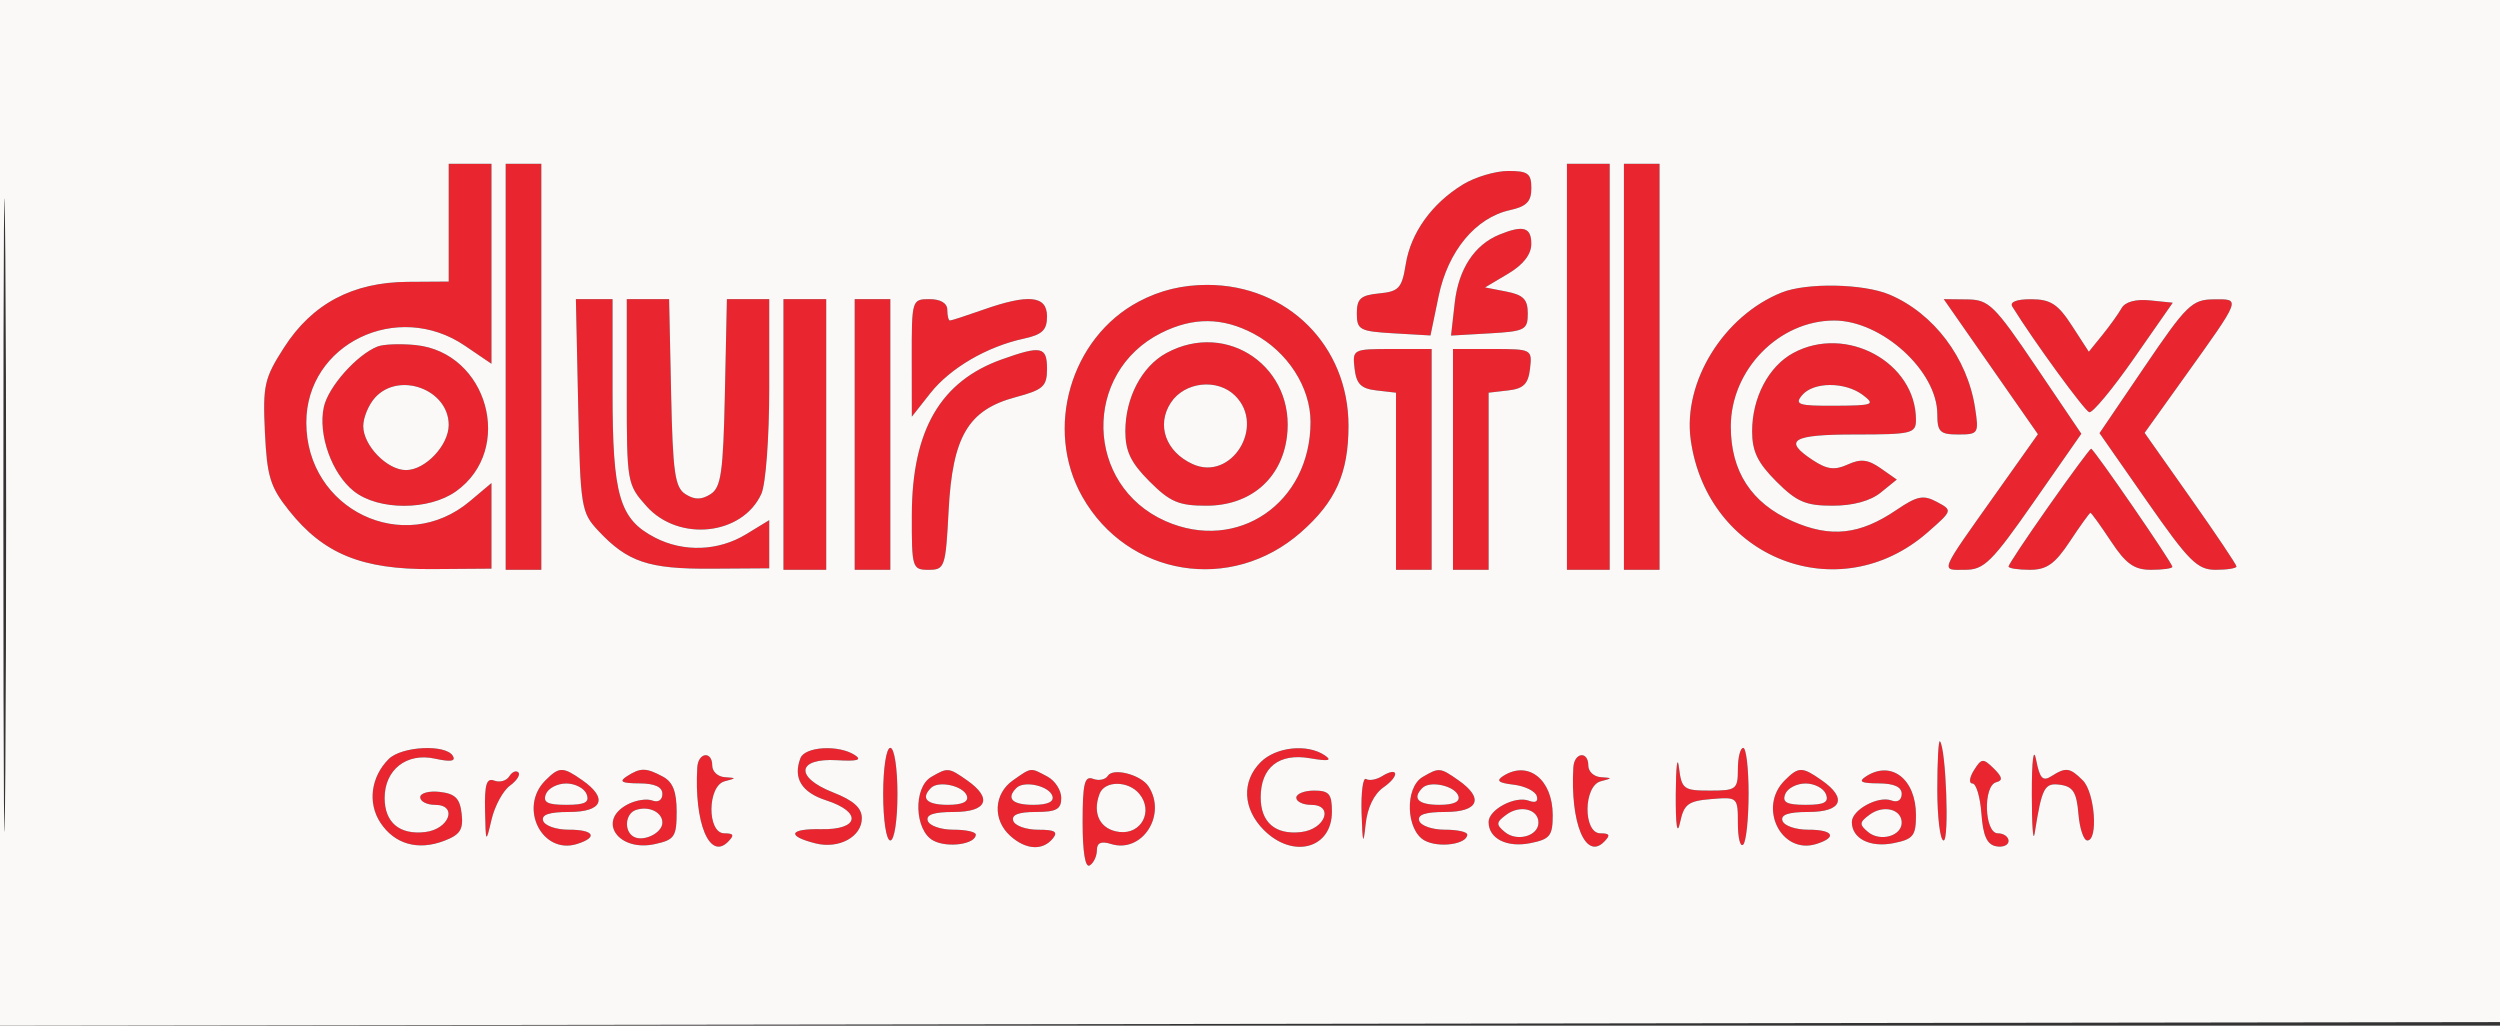
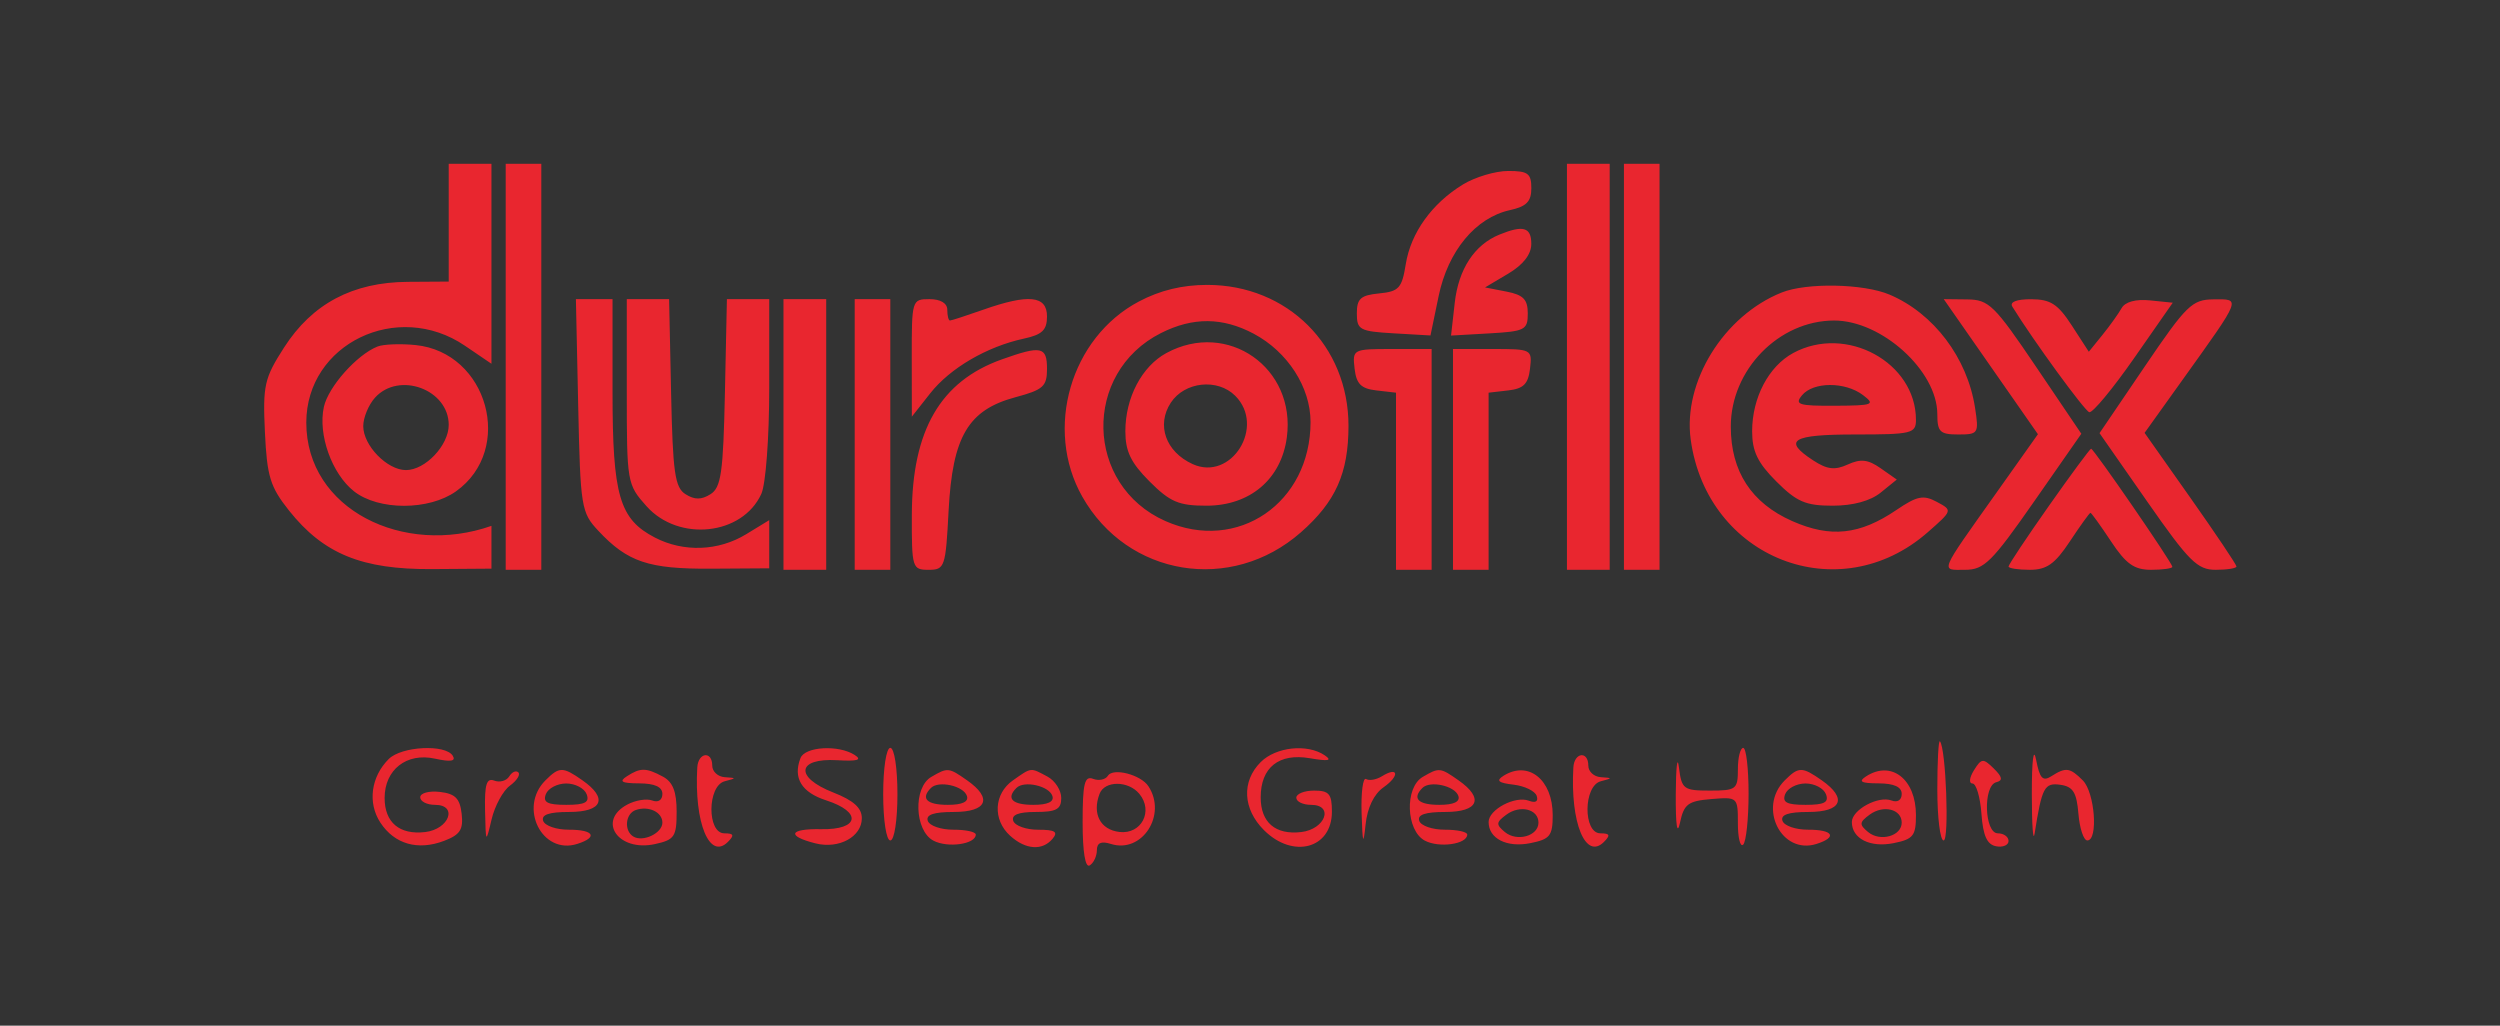
<svg xmlns="http://www.w3.org/2000/svg" width="351" height="144" viewBox="0 0 351 144" version="1.1">
  <rect x="0" y="0" width="351" height="144" fill="#333333" stroke="none" />
-   <path d="M 63 31.267 L 63 39.533 57.250 39.571 C 49.513 39.622, 43.829 42.641, 39.878 48.797 C 37.113 53.104, 36.887 54.105, 37.195 60.677 C 37.487 66.897, 37.937 68.363, 40.574 71.677 C 45.422 77.770, 50.805 79.973, 60.673 79.900 L 69 79.839 69 73.831 L 69 67.822 65.971 70.371 C 56.713 78.161, 42.992 71.557, 43.004 59.316 C 43.015 48.281, 55.790 42.096, 65.268 48.536 L 69 51.072 69 37.036 L 69 23 66 23 L 63 23 63 31.267 M 71 51.500 L 71 80 73.500 80 L 76 80 76 51.500 L 76 23 73.500 23 L 71 23 71 51.500 M 220 51.500 L 220 80 223 80 L 226 80 226 51.500 L 226 23 223 23 L 220 23 220 51.500 M 228 51.500 L 228 80 230.500 80 L 233 80 233 51.500 L 233 23 230.500 23 L 228 23 228 51.500 M 205.411 25.891 C 201.035 28.560, 198.074 32.685, 197.369 37.096 C 196.831 40.461, 196.407 40.926, 193.631 41.196 C 191.039 41.448, 190.500 41.930, 190.500 44 C 190.500 46.306, 190.902 46.523, 195.669 46.799 L 200.838 47.099 201.988 41.557 C 203.301 35.233, 207.182 30.558, 211.997 29.501 C 214.326 28.989, 215 28.298, 215 26.421 C 215 24.356, 214.523 24.001, 211.750 24.004 C 209.963 24.006, 207.110 24.855, 205.411 25.891 M 210.500 32.945 C 207.003 34.377, 204.779 37.780, 204.245 42.516 L 203.727 47.114 209.114 46.807 C 214.105 46.523, 214.500 46.317, 214.500 44.010 C 214.500 42.039, 213.874 41.398, 211.500 40.937 L 208.500 40.355 211.744 38.428 C 213.864 37.168, 214.990 35.721, 214.994 34.250 C 215 31.900, 213.861 31.570, 210.500 32.945 M 159.907 42.328 C 150.304 47.400, 146.580 60.236, 151.956 69.736 C 158.303 80.952, 172.861 83.329, 182.637 74.746 C 187.531 70.449, 189.322 66.444, 189.328 59.787 C 189.338 48.554, 180.767 40, 169.500 40 C 166 40, 162.882 40.757, 159.907 42.328 M 250.145 41.070 C 242.005 44.330, 236.264 53.610, 237.374 61.711 C 239.665 78.423, 258.198 85.667, 270.664 74.721 C 274.154 71.658, 274.155 71.653, 271.927 70.461 C 270.039 69.451, 269.165 69.627, 266.247 71.607 C 261.097 75.102, 257.003 75.537, 251.629 73.160 C 245.892 70.622, 243.009 66.189, 243.004 59.898 C 242.997 51.933, 249.746 45.006, 257.516 45.002 C 264.199 44.998, 272 52.078, 272 58.148 C 272 60.637, 272.374 61, 274.937 61 C 277.767 61, 277.853 60.863, 277.296 57.250 C 276.215 50.240, 271.483 43.981, 265.282 41.360 C 261.629 39.816, 253.658 39.663, 250.145 41.070 M 81.178 56.922 C 81.487 71.246, 81.600 71.952, 84 74.517 C 88.111 78.912, 91.056 79.901, 99.851 79.844 L 108 79.790 108 76.410 L 108 73.029 104.750 75.011 C 100.865 77.379, 95.983 77.560, 91.967 75.483 C 86.961 72.894, 86 69.602, 86 55.050 L 86 42 83.428 42 L 80.856 42 81.178 56.922 M 88 54.984 C 88 67.767, 88.043 68.017, 90.777 71.077 C 95.291 76.128, 104.237 75.166, 106.890 69.343 C 107.514 67.974, 108 61.451, 108 54.453 L 108 42 105.029 42 L 102.058 42 101.779 55.143 C 101.540 66.383, 101.247 68.445, 99.750 69.388 C 98.475 70.190, 97.525 70.190, 96.250 69.388 C 94.753 68.445, 94.460 66.383, 94.221 55.143 L 93.942 42 90.971 42 L 88 42 88 54.984 M 110 61 L 110 80 113 80 L 116 80 116 61 L 116 42 113 42 L 110 42 110 61 M 120 61 L 120 80 122.500 80 L 125 80 125 61 L 125 42 122.500 42 L 120 42 120 61 M 128.011 50.250 L 128.022 58.500 130.605 55.222 C 133.395 51.683, 138.566 48.662, 143.750 47.543 C 146.328 46.986, 147 46.341, 147 44.421 C 147 41.496, 144.425 41.233, 138 43.500 C 135.662 44.325, 133.580 45, 133.374 45 C 133.168 45, 133 44.325, 133 43.500 C 133 42.567, 132.056 42, 130.500 42 C 128.034 42, 128 42.114, 128.011 50.250 M 279.513 51.482 L 286.124 60.964 280.262 69.232 C 272.138 80.692, 272.418 80, 275.892 80 C 278.564 80, 279.650 78.927, 285.561 70.450 L 292.219 60.900 285.859 51.487 C 280.009 42.827, 279.236 42.071, 276.201 42.037 L 272.902 42 279.513 51.482 M 282.534 43.055 C 285.472 47.809, 292.665 57.678, 293.334 57.873 C 293.792 58.007, 296.617 54.603, 299.612 50.308 L 305.056 42.500 301.860 42.174 C 299.861 41.970, 298.368 42.378, 297.872 43.264 C 297.436 44.043, 296.223 45.738, 295.175 47.032 L 293.270 49.384 290.885 45.705 C 288.934 42.694, 287.898 42.023, 285.191 42.012 C 283.122 42.005, 282.126 42.395, 282.534 43.055 M 301.136 51.437 L 294.773 60.814 301.461 70.407 C 307.327 78.821, 308.509 80, 311.075 80 C 312.684 80, 314 79.790, 314 79.534 C 314 79.277, 311.098 74.951, 307.551 69.921 L 301.101 60.774 306.567 53.137 C 314.767 41.679, 314.647 41.995, 310.785 42.030 C 307.768 42.058, 306.980 42.826, 301.136 51.437 M 163.020 46.752 C 151.934 52.322, 152.299 68.148, 163.629 73.160 C 173.748 77.636, 184 70.634, 184 59.247 C 184 54.370, 180.792 49.390, 176.016 46.852 C 171.652 44.533, 167.499 44.501, 163.020 46.752 M 53 48.653 C 50.088 49.811, 46.090 54.316, 45.470 57.137 C 44.619 61.012, 46.595 66.536, 49.707 68.984 C 53.152 71.694, 60.217 71.694, 64.024 68.983 C 72.267 63.114, 68.497 49.474, 58.348 48.447 C 56.232 48.232, 53.825 48.325, 53 48.653 M 163.763 49.565 C 160.308 51.440, 158 55.840, 158 60.550 C 158 63.368, 158.775 64.975, 161.400 67.600 C 164.278 70.478, 165.504 71, 169.384 71 C 175.504 71, 179.885 67.279, 180.672 61.413 C 181.981 51.645, 172.358 44.902, 163.763 49.565 M 251.763 49.565 C 248.308 51.440, 246 55.840, 246 60.550 C 246 63.368, 246.775 64.975, 249.400 67.600 C 252.257 70.457, 253.517 71, 257.289 71 C 260.154 71, 262.598 70.336, 264.044 69.165 L 266.310 67.331 264.039 65.740 C 262.275 64.504, 261.244 64.387, 259.425 65.216 C 257.596 66.050, 256.525 65.919, 254.541 64.619 C 250.245 61.804, 251.570 61, 260.500 61 C 268.402 61, 269 60.856, 269 58.950 C 269 50.871, 259.195 45.533, 251.763 49.565 M 140.655 50.459 C 132.037 53.531, 128.056 60.399, 128.022 72.250 C 128.001 79.747, 128.078 80, 130.375 80 C 132.649 80, 132.768 79.649, 133.186 71.669 C 133.732 61.272, 135.936 57.544, 142.587 55.765 C 146.469 54.727, 147 54.249, 147 51.793 C 147 48.650, 146.199 48.482, 140.655 50.459 M 190.184 51.750 C 190.432 53.910, 191.090 54.568, 193.250 54.816 L 196 55.133 196 67.566 L 196 80 198.500 80 L 201 80 201 64.500 L 201 49 195.434 49 C 189.951 49, 189.872 49.041, 190.184 51.750 M 204 64.500 L 204 80 206.500 80 L 209 80 209 67.566 L 209 55.133 211.750 54.816 C 213.910 54.568, 214.568 53.910, 214.816 51.750 C 215.128 49.041, 215.049 49, 209.566 49 L 204 49 204 64.500 M 52.655 55.829 C 51.745 56.835, 51 58.635, 51 59.829 C 51 62.550, 54.354 66, 57 66 C 59.714 66, 63 62.525, 63 59.655 C 63 54.686, 56.024 52.106, 52.655 55.829 M 164.381 56.541 C 162.328 59.675, 163.665 63.434, 167.444 65.157 C 172.877 67.632, 177.724 59.867, 173.429 55.571 C 170.943 53.086, 166.320 53.581, 164.381 56.541 M 253 55.500 C 251.917 56.805, 252.519 56.996, 257.628 56.968 C 263.009 56.939, 263.338 56.814, 261.559 55.468 C 259.048 53.569, 254.589 53.586, 253 55.500 M 287.657 71.037 C 284.546 75.457, 282 79.282, 282 79.537 C 282 79.791, 283.344 80, 284.986 80 C 287.361 80, 288.513 79.183, 290.619 76 C 292.075 73.800, 293.371 72, 293.500 72 C 293.629 72, 294.925 73.800, 296.381 76 C 298.487 79.183, 299.639 80, 302.014 80 C 303.656 80, 305 79.811, 305 79.580 C 305 79.042, 293.961 63, 293.591 63 C 293.438 63, 290.768 66.616, 287.657 71.037 M 272 110.833 C 272 114.775, 272.398 118, 272.885 118 C 273.695 118, 273.214 105.042, 272.368 104.083 C 272.165 103.854, 272 106.892, 272 110.833 M 285.268 111.500 C 285.270 115.900, 285.450 118.375, 285.666 117 C 286.686 110.524, 287.036 109.865, 289.285 110.185 C 291.053 110.436, 291.563 111.257, 291.810 114.250 C 291.981 116.313, 292.544 118, 293.060 118 C 294.620 118, 294.115 111.258, 292.429 109.571 C 290.611 107.754, 290.050 107.680, 288 108.988 C 286.808 109.750, 286.373 109.285, 285.882 106.723 C 285.508 104.774, 285.265 106.662, 285.268 111.500 M 54.573 106.570 C 52.076 109.067, 51.595 112.733, 53.402 115.491 C 55.387 118.521, 58.663 119.459, 62.355 118.055 C 64.603 117.201, 65.072 116.474, 64.816 114.250 C 64.568 112.090, 63.910 111.432, 61.750 111.184 C 60.237 111.010, 59 111.347, 59 111.934 C 59 112.520, 59.933 113, 61.073 113 C 64.331 113, 63.081 116.431, 59.681 116.822 C 56.088 117.236, 54 115.475, 54 112.033 C 54 108.061, 57.093 105.642, 61.058 106.513 C 63.284 107.002, 64.043 106.879, 63.566 106.107 C 62.544 104.454, 56.371 104.771, 54.573 106.570 M 112.384 106.442 C 111.310 109.240, 112.539 111.255, 116 112.371 C 121.081 114.010, 120.643 116.523, 115.294 116.417 C 110.785 116.328, 110.374 117.375, 114.511 118.413 C 117.785 119.235, 121 117.486, 121 114.884 C 121 113.423, 119.846 112.386, 116.959 111.252 C 111.532 109.120, 111.881 106.400, 117.539 106.734 C 120.399 106.903, 121.083 106.699, 120 105.999 C 117.733 104.536, 113.010 104.810, 112.384 106.442 M 124 111.500 C 124 115.167, 124.436 118, 125 118 C 125.564 118, 126 115.167, 126 111.500 C 126 107.833, 125.564 105, 125 105 C 124.436 105, 124 107.833, 124 111.500 M 177 107 C 174.297 109.703, 174.482 113.572, 177.455 116.545 C 181.534 120.625, 187 119.147, 187 113.965 C 187 111.469, 186.605 111, 184.500 111 C 183.125 111, 182 111.450, 182 112 C 182 112.550, 182.933 113, 184.073 113 C 187.331 113, 186.081 116.431, 182.681 116.822 C 179.061 117.239, 177 115.470, 177 111.949 C 177 107.745, 179.561 105.707, 183.904 106.455 C 186.517 106.905, 187.090 106.795, 186 106.052 C 183.558 104.389, 179.146 104.854, 177 107 M 235.278 111.500 C 235.252 115.879, 235.475 117.377, 235.873 115.500 C 236.426 112.894, 237 112.459, 240.254 112.190 C 243.967 111.882, 244 111.912, 244 115.606 C 244 117.656, 244.338 118.993, 244.750 118.576 C 245.162 118.160, 245.500 114.937, 245.500 111.415 C 245.500 107.892, 245.162 105.008, 244.750 105.005 C 244.338 105.002, 244 106.350, 244 108 C 244 110.825, 243.771 111, 240.063 111 C 236.371 111, 236.102 110.798, 235.723 107.750 C 235.502 105.963, 235.301 107.650, 235.278 111.500 M 97.899 107.750 C 97.449 115.518, 99.613 120.787, 102.193 118.207 C 103.136 117.264, 103.028 117, 101.700 117 C 99.249 117, 99.294 110.331, 101.750 109.689 C 103.417 109.254, 103.417 109.226, 101.750 109.116 C 100.787 109.052, 100 108.325, 100 107.500 C 100 105.386, 98.022 105.622, 97.899 107.750 M 220.899 107.750 C 220.449 115.518, 222.613 120.787, 225.193 118.207 C 226.136 117.264, 226.028 117, 224.700 117 C 222.249 117, 222.294 110.331, 224.750 109.689 C 226.417 109.254, 226.417 109.226, 224.750 109.116 C 223.787 109.052, 223 108.325, 223 107.500 C 223 105.386, 221.022 105.622, 220.899 107.750 M 277.140 108.148 C 276.498 109.175, 276.407 110, 276.934 110 C 277.457 110, 278.023 111.909, 278.193 114.241 C 278.417 117.335, 278.973 118.573, 280.250 118.815 C 281.212 118.997, 282 118.664, 282 118.073 C 282 117.483, 281.325 117, 280.500 117 C 278.598 117, 278.391 110.301, 280.279 109.823 C 281.230 109.583, 281.140 109.090, 279.927 107.898 C 278.430 106.428, 278.201 106.448, 277.140 108.148 M 71.499 109.002 C 71.113 109.626, 70.168 109.895, 69.399 109.600 C 68.314 109.183, 68.023 110.123, 68.102 113.781 C 68.203 118.433, 68.216 118.451, 69.017 115.049 C 69.464 113.151, 70.623 111.018, 71.592 110.309 C 72.561 109.601, 73.094 108.761, 72.777 108.444 C 72.460 108.127, 71.885 108.378, 71.499 109.002 M 76.571 109.571 C 72.762 113.381, 76.105 120.054, 81.038 118.488 C 84.019 117.542, 83.384 116.479, 79.845 116.490 C 78.110 116.496, 76.498 115.938, 76.262 115.250 C 75.965 114.384, 77.088 114, 79.917 114 C 84.599 114, 85.398 112.093, 81.777 109.557 C 79.009 107.618, 78.524 107.619, 76.571 109.571 M 88 109 C 86.862 109.736, 87.284 109.973, 89.750 109.985 C 91.934 109.995, 93 110.482, 93 111.469 C 93 112.327, 92.410 112.711, 91.578 112.392 C 90.796 112.092, 89.221 112.346, 88.078 112.958 C 83.768 115.265, 86.825 119.637, 91.959 118.509 C 94.711 117.905, 95 117.471, 95 113.956 C 95 111.138, 94.469 109.786, 93.066 109.035 C 90.694 107.766, 89.918 107.760, 88 109 M 130.750 109.080 C 128.195 110.568, 128.390 116.603, 131.038 118.020 C 133.041 119.092, 137 118.530, 137 117.173 C 137 116.792, 135.580 116.485, 133.845 116.490 C 132.110 116.496, 130.498 115.938, 130.262 115.250 C 129.965 114.384, 131.088 114, 133.917 114 C 138.599 114, 139.398 112.093, 135.777 109.557 C 133.193 107.746, 133.061 107.734, 130.750 109.080 M 142.223 109.557 C 139.527 111.445, 139.342 115.095, 141.829 117.345 C 144.006 119.316, 146.362 119.474, 147.797 117.745 C 148.593 116.785, 148.116 116.491, 145.764 116.495 C 144.074 116.498, 142.498 115.938, 142.262 115.250 C 141.971 114.403, 142.988 114, 145.417 114 C 148.312 114, 149 113.623, 149 112.035 C 149 110.955, 148.130 109.605, 147.066 109.035 C 144.634 107.734, 144.860 107.710, 142.223 109.557 M 155.552 108.916 C 155.213 109.464, 154.275 109.659, 153.468 109.349 C 152.268 108.889, 152 110.002, 152 115.452 C 152 119.641, 152.372 121.888, 153 121.500 C 153.550 121.160, 154 120.203, 154 119.374 C 154 118.330, 154.605 118.057, 155.962 118.488 C 160.339 119.877, 163.891 114.418, 161.235 110.385 C 160.164 108.759, 156.271 107.753, 155.552 108.916 M 194.019 108.988 C 193.236 109.472, 192.237 109.646, 191.798 109.375 C 191.359 109.104, 191.076 111.271, 191.168 114.191 C 191.304 118.479, 191.411 118.782, 191.728 115.765 C 191.975 113.402, 192.901 111.482, 194.249 110.538 C 196.558 108.921, 196.353 107.545, 194.019 108.988 M 199.750 109.080 C 197.195 110.568, 197.390 116.603, 200.038 118.020 C 202.041 119.092, 206 118.530, 206 117.173 C 206 116.792, 204.580 116.485, 202.845 116.490 C 201.110 116.496, 199.498 115.938, 199.262 115.250 C 198.965 114.384, 200.088 114, 202.917 114 C 207.599 114, 208.398 112.093, 204.777 109.557 C 202.193 107.746, 202.061 107.734, 199.750 109.080 M 211.076 108.932 C 210.006 109.609, 210.361 109.917, 212.499 110.167 C 214.065 110.350, 215.531 111.063, 215.756 111.751 C 216.010 112.523, 215.591 112.780, 214.662 112.424 C 212.737 111.685, 209 113.658, 209 115.413 C 209 117.742, 211.560 119.038, 214.857 118.379 C 217.620 117.826, 218 117.351, 218 114.446 C 218 109.450, 214.572 106.720, 211.076 108.932 M 250.571 109.571 C 246.762 113.381, 250.105 120.054, 255.038 118.488 C 258.019 117.542, 257.384 116.479, 253.845 116.490 C 252.110 116.496, 250.498 115.938, 250.262 115.250 C 249.965 114.384, 251.088 114, 253.917 114 C 258.599 114, 259.398 112.093, 255.777 109.557 C 253.009 107.618, 252.524 107.619, 250.571 109.571 M 262 109 C 260.862 109.736, 261.284 109.973, 263.750 109.985 C 265.934 109.995, 267 110.482, 267 111.469 C 267 112.327, 266.410 112.711, 265.578 112.392 C 263.721 111.679, 260 113.694, 260 115.413 C 260 117.742, 262.560 119.038, 265.857 118.379 C 268.620 117.826, 269 117.351, 269 114.446 C 269 109.388, 265.552 106.705, 262 109 M 76.638 111.500 C 76.196 112.654, 76.856 113, 79.500 113 C 82.144 113, 82.804 112.654, 82.362 111.500 C 82.045 110.675, 80.757 110, 79.500 110 C 78.243 110, 76.955 110.675, 76.638 111.500 M 130.709 110.624 C 129.223 112.110, 130.112 113, 133.083 113 C 135.103 113, 136.025 112.569, 135.755 111.750 C 135.288 110.332, 131.783 109.550, 130.709 110.624 M 142.709 110.624 C 141.223 112.110, 142.112 113, 145.083 113 C 147.103 113, 148.025 112.569, 147.755 111.750 C 147.288 110.332, 143.783 109.550, 142.709 110.624 M 154.384 111.442 C 153.308 114.246, 154.477 116.495, 157.173 116.808 C 160.262 117.167, 161.973 113.878, 159.960 111.452 C 158.410 109.585, 155.099 109.579, 154.384 111.442 M 199.709 110.624 C 198.223 112.110, 199.112 113, 202.083 113 C 204.103 113, 205.025 112.569, 204.755 111.750 C 204.288 110.332, 200.783 109.550, 199.709 110.624 M 250.638 111.500 C 250.196 112.654, 250.856 113, 253.500 113 C 256.144 113, 256.804 112.654, 256.362 111.500 C 256.045 110.675, 254.757 110, 253.500 110 C 252.243 110, 250.955 110.675, 250.638 111.500 M 89.250 113.731 C 87.799 114.237, 87.580 116.622, 88.910 117.444 C 90.261 118.279, 93 116.978, 93 115.500 C 93 114.012, 91.063 113.098, 89.250 113.731 M 211.507 114.371 C 210.037 115.446, 210.008 115.762, 211.283 116.820 C 212.980 118.228, 216 117.383, 216 115.500 C 216 113.600, 213.441 112.957, 211.507 114.371 M 262.507 114.371 C 261.037 115.446, 261.008 115.762, 262.283 116.820 C 263.980 118.228, 267 117.383, 267 115.500 C 267 113.600, 264.441 112.957, 262.507 114.371" stroke="none" fill="#e9262f" fill-rule="evenodd" />
-   <path d="M -0 72.003 L -0 144.006 175.750 143.753 L 351.500 143.500 351.757 71.750 L 352.013 -0 176.007 -0 L 0 0 -0 72.003 M 0.474 72.500 C 0.474 112.100, 0.598 128.154, 0.750 108.176 C 0.901 88.198, 0.901 55.798, 0.750 36.176 C 0.598 16.554, 0.474 32.900, 0.474 72.500 M 63 31.267 L 63 39.533 57.250 39.571 C 49.513 39.622, 43.829 42.641, 39.878 48.797 C 37.113 53.104, 36.887 54.105, 37.195 60.677 C 37.487 66.897, 37.937 68.363, 40.574 71.677 C 45.422 77.770, 50.805 79.973, 60.673 79.900 L 69 79.839 69 73.831 L 69 67.822 65.971 70.371 C 56.713 78.161, 42.992 71.557, 43.004 59.316 C 43.015 48.281, 55.790 42.096, 65.268 48.536 L 69 51.072 69 37.036 L 69 23 66 23 L 63 23 63 31.267 M 71 51.500 L 71 80 73.500 80 L 76 80 76 51.500 L 76 23 73.500 23 L 71 23 71 51.500 M 220 51.500 L 220 80 223 80 L 226 80 226 51.500 L 226 23 223 23 L 220 23 220 51.500 M 228 51.500 L 228 80 230.500 80 L 233 80 233 51.500 L 233 23 230.500 23 L 228 23 228 51.500 M 205.411 25.891 C 201.035 28.560, 198.074 32.685, 197.369 37.096 C 196.831 40.461, 196.407 40.926, 193.631 41.196 C 191.039 41.448, 190.500 41.930, 190.500 44 C 190.500 46.306, 190.902 46.523, 195.669 46.799 L 200.838 47.099 201.988 41.557 C 203.301 35.233, 207.182 30.558, 211.997 29.501 C 214.326 28.989, 215 28.298, 215 26.421 C 215 24.356, 214.523 24.001, 211.750 24.004 C 209.963 24.006, 207.110 24.855, 205.411 25.891 M 210.500 32.945 C 207.003 34.377, 204.779 37.780, 204.245 42.516 L 203.727 47.114 209.114 46.807 C 214.105 46.523, 214.500 46.317, 214.500 44.010 C 214.500 42.039, 213.874 41.398, 211.500 40.937 L 208.500 40.355 211.744 38.428 C 213.864 37.168, 214.990 35.721, 214.994 34.250 C 215 31.900, 213.861 31.570, 210.500 32.945 M 159.907 42.328 C 150.304 47.400, 146.580 60.236, 151.956 69.736 C 158.303 80.952, 172.861 83.329, 182.637 74.746 C 187.531 70.449, 189.322 66.444, 189.328 59.787 C 189.338 48.554, 180.767 40, 169.500 40 C 166 40, 162.882 40.757, 159.907 42.328 M 250.145 41.070 C 242.005 44.330, 236.264 53.610, 237.374 61.711 C 239.665 78.423, 258.198 85.667, 270.664 74.721 C 274.154 71.658, 274.155 71.653, 271.927 70.461 C 270.039 69.451, 269.165 69.627, 266.247 71.607 C 261.097 75.102, 257.003 75.537, 251.629 73.160 C 245.892 70.622, 243.009 66.189, 243.004 59.898 C 242.997 51.933, 249.746 45.006, 257.516 45.002 C 264.199 44.998, 272 52.078, 272 58.148 C 272 60.637, 272.374 61, 274.937 61 C 277.767 61, 277.853 60.863, 277.296 57.250 C 276.215 50.240, 271.483 43.981, 265.282 41.360 C 261.629 39.816, 253.658 39.663, 250.145 41.070 M 81.178 56.922 C 81.487 71.246, 81.600 71.952, 84 74.517 C 88.111 78.912, 91.056 79.901, 99.851 79.844 L 108 79.790 108 76.410 L 108 73.029 104.750 75.011 C 100.865 77.379, 95.983 77.560, 91.967 75.483 C 86.961 72.894, 86 69.602, 86 55.050 L 86 42 83.428 42 L 80.856 42 81.178 56.922 M 88 54.984 C 88 67.767, 88.043 68.017, 90.777 71.077 C 95.291 76.128, 104.237 75.166, 106.890 69.343 C 107.514 67.974, 108 61.451, 108 54.453 L 108 42 105.029 42 L 102.058 42 101.779 55.143 C 101.540 66.383, 101.247 68.445, 99.750 69.388 C 98.475 70.190, 97.525 70.190, 96.250 69.388 C 94.753 68.445, 94.460 66.383, 94.221 55.143 L 93.942 42 90.971 42 L 88 42 88 54.984 M 110 61 L 110 80 113 80 L 116 80 116 61 L 116 42 113 42 L 110 42 110 61 M 120 61 L 120 80 122.500 80 L 125 80 125 61 L 125 42 122.500 42 L 120 42 120 61 M 128.011 50.250 L 128.022 58.500 130.605 55.222 C 133.395 51.683, 138.566 48.662, 143.750 47.543 C 146.328 46.986, 147 46.341, 147 44.421 C 147 41.496, 144.425 41.233, 138 43.500 C 135.662 44.325, 133.580 45, 133.374 45 C 133.168 45, 133 44.325, 133 43.500 C 133 42.567, 132.056 42, 130.500 42 C 128.034 42, 128 42.114, 128.011 50.250 M 279.513 51.482 L 286.124 60.964 280.262 69.232 C 272.138 80.692, 272.418 80, 275.892 80 C 278.564 80, 279.650 78.927, 285.561 70.450 L 292.219 60.900 285.859 51.487 C 280.009 42.827, 279.236 42.071, 276.201 42.037 L 272.902 42 279.513 51.482 M 282.534 43.055 C 285.472 47.809, 292.665 57.678, 293.334 57.873 C 293.792 58.007, 296.617 54.603, 299.612 50.308 L 305.056 42.500 301.860 42.174 C 299.861 41.970, 298.368 42.378, 297.872 43.264 C 297.436 44.043, 296.223 45.738, 295.175 47.032 L 293.270 49.384 290.885 45.705 C 288.934 42.694, 287.898 42.023, 285.191 42.012 C 283.122 42.005, 282.126 42.395, 282.534 43.055 M 301.136 51.437 L 294.773 60.814 301.461 70.407 C 307.327 78.821, 308.509 80, 311.075 80 C 312.684 80, 314 79.790, 314 79.534 C 314 79.277, 311.098 74.951, 307.551 69.921 L 301.101 60.774 306.567 53.137 C 314.767 41.679, 314.647 41.995, 310.785 42.030 C 307.768 42.058, 306.980 42.826, 301.136 51.437 M 163.020 46.752 C 151.934 52.322, 152.299 68.148, 163.629 73.160 C 173.748 77.636, 184 70.634, 184 59.247 C 184 54.370, 180.792 49.390, 176.016 46.852 C 171.652 44.533, 167.499 44.501, 163.020 46.752 M 53 48.653 C 50.088 49.811, 46.090 54.316, 45.470 57.137 C 44.619 61.012, 46.595 66.536, 49.707 68.984 C 53.152 71.694, 60.217 71.694, 64.024 68.983 C 72.267 63.114, 68.497 49.474, 58.348 48.447 C 56.232 48.232, 53.825 48.325, 53 48.653 M 163.763 49.565 C 160.308 51.440, 158 55.840, 158 60.550 C 158 63.368, 158.775 64.975, 161.400 67.600 C 164.278 70.478, 165.504 71, 169.384 71 C 175.504 71, 179.885 67.279, 180.672 61.413 C 181.981 51.645, 172.358 44.902, 163.763 49.565 M 251.763 49.565 C 248.308 51.440, 246 55.840, 246 60.550 C 246 63.368, 246.775 64.975, 249.400 67.600 C 252.257 70.457, 253.517 71, 257.289 71 C 260.154 71, 262.598 70.336, 264.044 69.165 L 266.310 67.331 264.039 65.740 C 262.275 64.504, 261.244 64.387, 259.425 65.216 C 257.596 66.050, 256.525 65.919, 254.541 64.619 C 250.245 61.804, 251.570 61, 260.500 61 C 268.402 61, 269 60.856, 269 58.950 C 269 50.871, 259.195 45.533, 251.763 49.565 M 140.655 50.459 C 132.037 53.531, 128.056 60.399, 128.022 72.250 C 128.001 79.747, 128.078 80, 130.375 80 C 132.649 80, 132.768 79.649, 133.186 71.669 C 133.732 61.272, 135.936 57.544, 142.587 55.765 C 146.469 54.727, 147 54.249, 147 51.793 C 147 48.650, 146.199 48.482, 140.655 50.459 M 190.184 51.750 C 190.432 53.910, 191.090 54.568, 193.250 54.816 L 196 55.133 196 67.566 L 196 80 198.500 80 L 201 80 201 64.500 L 201 49 195.434 49 C 189.951 49, 189.872 49.041, 190.184 51.750 M 204 64.500 L 204 80 206.500 80 L 209 80 209 67.566 L 209 55.133 211.750 54.816 C 213.910 54.568, 214.568 53.910, 214.816 51.750 C 215.128 49.041, 215.049 49, 209.566 49 L 204 49 204 64.500 M 52.655 55.829 C 51.745 56.835, 51 58.635, 51 59.829 C 51 62.550, 54.354 66, 57 66 C 59.714 66, 63 62.525, 63 59.655 C 63 54.686, 56.024 52.106, 52.655 55.829 M 164.381 56.541 C 162.328 59.675, 163.665 63.434, 167.444 65.157 C 172.877 67.632, 177.724 59.867, 173.429 55.571 C 170.943 53.086, 166.320 53.581, 164.381 56.541 M 253 55.500 C 251.917 56.805, 252.519 56.996, 257.628 56.968 C 263.009 56.939, 263.338 56.814, 261.559 55.468 C 259.048 53.569, 254.589 53.586, 253 55.500 M 287.657 71.037 C 284.546 75.457, 282 79.282, 282 79.537 C 282 79.791, 283.344 80, 284.986 80 C 287.361 80, 288.513 79.183, 290.619 76 C 292.075 73.800, 293.371 72, 293.500 72 C 293.629 72, 294.925 73.800, 296.381 76 C 298.487 79.183, 299.639 80, 302.014 80 C 303.656 80, 305 79.811, 305 79.580 C 305 79.042, 293.961 63, 293.591 63 C 293.438 63, 290.768 66.616, 287.657 71.037 M 272 110.833 C 272 114.775, 272.398 118, 272.885 118 C 273.695 118, 273.214 105.042, 272.368 104.083 C 272.165 103.854, 272 106.892, 272 110.833 M 285.268 111.500 C 285.270 115.900, 285.450 118.375, 285.666 117 C 286.686 110.524, 287.036 109.865, 289.285 110.185 C 291.053 110.436, 291.563 111.257, 291.810 114.250 C 291.981 116.313, 292.544 118, 293.060 118 C 294.620 118, 294.115 111.258, 292.429 109.571 C 290.611 107.754, 290.050 107.680, 288 108.988 C 286.808 109.750, 286.373 109.285, 285.882 106.723 C 285.508 104.774, 285.265 106.662, 285.268 111.500 M 54.573 106.570 C 52.076 109.067, 51.595 112.733, 53.402 115.491 C 55.387 118.521, 58.663 119.459, 62.355 118.055 C 64.603 117.201, 65.072 116.474, 64.816 114.250 C 64.568 112.090, 63.910 111.432, 61.750 111.184 C 60.237 111.010, 59 111.347, 59 111.934 C 59 112.520, 59.933 113, 61.073 113 C 64.331 113, 63.081 116.431, 59.681 116.822 C 56.088 117.236, 54 115.475, 54 112.033 C 54 108.061, 57.093 105.642, 61.058 106.513 C 63.284 107.002, 64.043 106.879, 63.566 106.107 C 62.544 104.454, 56.371 104.771, 54.573 106.570 M 112.384 106.442 C 111.310 109.240, 112.539 111.255, 116 112.371 C 121.081 114.010, 120.643 116.523, 115.294 116.417 C 110.785 116.328, 110.374 117.375, 114.511 118.413 C 117.785 119.235, 121 117.486, 121 114.884 C 121 113.423, 119.846 112.386, 116.959 111.252 C 111.532 109.120, 111.881 106.400, 117.539 106.734 C 120.399 106.903, 121.083 106.699, 120 105.999 C 117.733 104.536, 113.010 104.810, 112.384 106.442 M 124 111.500 C 124 115.167, 124.436 118, 125 118 C 125.564 118, 126 115.167, 126 111.500 C 126 107.833, 125.564 105, 125 105 C 124.436 105, 124 107.833, 124 111.500 M 177 107 C 174.297 109.703, 174.482 113.572, 177.455 116.545 C 181.534 120.625, 187 119.147, 187 113.965 C 187 111.469, 186.605 111, 184.500 111 C 183.125 111, 182 111.450, 182 112 C 182 112.550, 182.933 113, 184.073 113 C 187.331 113, 186.081 116.431, 182.681 116.822 C 179.061 117.239, 177 115.470, 177 111.949 C 177 107.745, 179.561 105.707, 183.904 106.455 C 186.517 106.905, 187.090 106.795, 186 106.052 C 183.558 104.389, 179.146 104.854, 177 107 M 235.278 111.500 C 235.252 115.879, 235.475 117.377, 235.873 115.500 C 236.426 112.894, 237 112.459, 240.254 112.190 C 243.967 111.882, 244 111.912, 244 115.606 C 244 117.656, 244.338 118.993, 244.750 118.576 C 245.162 118.160, 245.500 114.937, 245.500 111.415 C 245.500 107.892, 245.162 105.008, 244.750 105.005 C 244.338 105.002, 244 106.350, 244 108 C 244 110.825, 243.771 111, 240.063 111 C 236.371 111, 236.102 110.798, 235.723 107.750 C 235.502 105.963, 235.301 107.650, 235.278 111.500 M 97.899 107.750 C 97.449 115.518, 99.613 120.787, 102.193 118.207 C 103.136 117.264, 103.028 117, 101.700 117 C 99.249 117, 99.294 110.331, 101.750 109.689 C 103.417 109.254, 103.417 109.226, 101.750 109.116 C 100.787 109.052, 100 108.325, 100 107.500 C 100 105.386, 98.022 105.622, 97.899 107.750 M 220.899 107.750 C 220.449 115.518, 222.613 120.787, 225.193 118.207 C 226.136 117.264, 226.028 117, 224.700 117 C 222.249 117, 222.294 110.331, 224.750 109.689 C 226.417 109.254, 226.417 109.226, 224.750 109.116 C 223.787 109.052, 223 108.325, 223 107.500 C 223 105.386, 221.022 105.622, 220.899 107.750 M 277.140 108.148 C 276.498 109.175, 276.407 110, 276.934 110 C 277.457 110, 278.023 111.909, 278.193 114.241 C 278.417 117.335, 278.973 118.573, 280.250 118.815 C 281.212 118.997, 282 118.664, 282 118.073 C 282 117.483, 281.325 117, 280.500 117 C 278.598 117, 278.391 110.301, 280.279 109.823 C 281.230 109.583, 281.140 109.090, 279.927 107.898 C 278.430 106.428, 278.201 106.448, 277.140 108.148 M 71.499 109.002 C 71.113 109.626, 70.168 109.895, 69.399 109.600 C 68.314 109.183, 68.023 110.123, 68.102 113.781 C 68.203 118.433, 68.216 118.451, 69.017 115.049 C 69.464 113.151, 70.623 111.018, 71.592 110.309 C 72.561 109.601, 73.094 108.761, 72.777 108.444 C 72.460 108.127, 71.885 108.378, 71.499 109.002 M 76.571 109.571 C 72.762 113.381, 76.105 120.054, 81.038 118.488 C 84.019 117.542, 83.384 116.479, 79.845 116.490 C 78.110 116.496, 76.498 115.938, 76.262 115.250 C 75.965 114.384, 77.088 114, 79.917 114 C 84.599 114, 85.398 112.093, 81.777 109.557 C 79.009 107.618, 78.524 107.619, 76.571 109.571 M 88 109 C 86.862 109.736, 87.284 109.973, 89.750 109.985 C 91.934 109.995, 93 110.482, 93 111.469 C 93 112.327, 92.410 112.711, 91.578 112.392 C 90.796 112.092, 89.221 112.346, 88.078 112.958 C 83.768 115.265, 86.825 119.637, 91.959 118.509 C 94.711 117.905, 95 117.471, 95 113.956 C 95 111.138, 94.469 109.786, 93.066 109.035 C 90.694 107.766, 89.918 107.760, 88 109 M 130.750 109.080 C 128.195 110.568, 128.390 116.603, 131.038 118.020 C 133.041 119.092, 137 118.530, 137 117.173 C 137 116.792, 135.580 116.485, 133.845 116.490 C 132.110 116.496, 130.498 115.938, 130.262 115.250 C 129.965 114.384, 131.088 114, 133.917 114 C 138.599 114, 139.398 112.093, 135.777 109.557 C 133.193 107.746, 133.061 107.734, 130.750 109.080 M 142.223 109.557 C 139.527 111.445, 139.342 115.095, 141.829 117.345 C 144.006 119.316, 146.362 119.474, 147.797 117.745 C 148.593 116.785, 148.116 116.491, 145.764 116.495 C 144.074 116.498, 142.498 115.938, 142.262 115.250 C 141.971 114.403, 142.988 114, 145.417 114 C 148.312 114, 149 113.623, 149 112.035 C 149 110.955, 148.130 109.605, 147.066 109.035 C 144.634 107.734, 144.860 107.710, 142.223 109.557 M 155.552 108.916 C 155.213 109.464, 154.275 109.659, 153.468 109.349 C 152.268 108.889, 152 110.002, 152 115.452 C 152 119.641, 152.372 121.888, 153 121.500 C 153.550 121.160, 154 120.203, 154 119.374 C 154 118.330, 154.605 118.057, 155.962 118.488 C 160.339 119.877, 163.891 114.418, 161.235 110.385 C 160.164 108.759, 156.271 107.753, 155.552 108.916 M 194.019 108.988 C 193.236 109.472, 192.237 109.646, 191.798 109.375 C 191.359 109.104, 191.076 111.271, 191.168 114.191 C 191.304 118.479, 191.411 118.782, 191.728 115.765 C 191.975 113.402, 192.901 111.482, 194.249 110.538 C 196.558 108.921, 196.353 107.545, 194.019 108.988 M 199.750 109.080 C 197.195 110.568, 197.390 116.603, 200.038 118.020 C 202.041 119.092, 206 118.530, 206 117.173 C 206 116.792, 204.580 116.485, 202.845 116.490 C 201.110 116.496, 199.498 115.938, 199.262 115.250 C 198.965 114.384, 200.088 114, 202.917 114 C 207.599 114, 208.398 112.093, 204.777 109.557 C 202.193 107.746, 202.061 107.734, 199.750 109.080 M 211.076 108.932 C 210.006 109.609, 210.361 109.917, 212.499 110.167 C 214.065 110.350, 215.531 111.063, 215.756 111.751 C 216.010 112.523, 215.591 112.780, 214.662 112.424 C 212.737 111.685, 209 113.658, 209 115.413 C 209 117.742, 211.560 119.038, 214.857 118.379 C 217.620 117.826, 218 117.351, 218 114.446 C 218 109.450, 214.572 106.720, 211.076 108.932 M 250.571 109.571 C 246.762 113.381, 250.105 120.054, 255.038 118.488 C 258.019 117.542, 257.384 116.479, 253.845 116.490 C 252.110 116.496, 250.498 115.938, 250.262 115.250 C 249.965 114.384, 251.088 114, 253.917 114 C 258.599 114, 259.398 112.093, 255.777 109.557 C 253.009 107.618, 252.524 107.619, 250.571 109.571 M 262 109 C 260.862 109.736, 261.284 109.973, 263.750 109.985 C 265.934 109.995, 267 110.482, 267 111.469 C 267 112.327, 266.410 112.711, 265.578 112.392 C 263.721 111.679, 260 113.694, 260 115.413 C 260 117.742, 262.560 119.038, 265.857 118.379 C 268.620 117.826, 269 117.351, 269 114.446 C 269 109.388, 265.552 106.705, 262 109 M 76.638 111.500 C 76.196 112.654, 76.856 113, 79.500 113 C 82.144 113, 82.804 112.654, 82.362 111.500 C 82.045 110.675, 80.757 110, 79.500 110 C 78.243 110, 76.955 110.675, 76.638 111.500 M 130.709 110.624 C 129.223 112.110, 130.112 113, 133.083 113 C 135.103 113, 136.025 112.569, 135.755 111.750 C 135.288 110.332, 131.783 109.550, 130.709 110.624 M 142.709 110.624 C 141.223 112.110, 142.112 113, 145.083 113 C 147.103 113, 148.025 112.569, 147.755 111.750 C 147.288 110.332, 143.783 109.550, 142.709 110.624 M 154.384 111.442 C 153.308 114.246, 154.477 116.495, 157.173 116.808 C 160.262 117.167, 161.973 113.878, 159.960 111.452 C 158.410 109.585, 155.099 109.579, 154.384 111.442 M 199.709 110.624 C 198.223 112.110, 199.112 113, 202.083 113 C 204.103 113, 205.025 112.569, 204.755 111.750 C 204.288 110.332, 200.783 109.550, 199.709 110.624 M 250.638 111.500 C 250.196 112.654, 250.856 113, 253.500 113 C 256.144 113, 256.804 112.654, 256.362 111.500 C 256.045 110.675, 254.757 110, 253.500 110 C 252.243 110, 250.955 110.675, 250.638 111.500 M 89.250 113.731 C 87.799 114.237, 87.580 116.622, 88.910 117.444 C 90.261 118.279, 93 116.978, 93 115.500 C 93 114.012, 91.063 113.098, 89.250 113.731 M 211.507 114.371 C 210.037 115.446, 210.008 115.762, 211.283 116.820 C 212.980 118.228, 216 117.383, 216 115.500 C 216 113.600, 213.441 112.957, 211.507 114.371 M 262.507 114.371 C 261.037 115.446, 261.008 115.762, 262.283 116.820 C 263.980 118.228, 267 117.383, 267 115.500 C 267 113.600, 264.441 112.957, 262.507 114.371" stroke="none" fill="#fbf8f8" fill-rule="evenodd" />
+   <path d="M 63 31.267 L 63 39.533 57.250 39.571 C 49.513 39.622, 43.829 42.641, 39.878 48.797 C 37.113 53.104, 36.887 54.105, 37.195 60.677 C 37.487 66.897, 37.937 68.363, 40.574 71.677 C 45.422 77.770, 50.805 79.973, 60.673 79.900 L 69 79.839 69 73.831 C 56.713 78.161, 42.992 71.557, 43.004 59.316 C 43.015 48.281, 55.790 42.096, 65.268 48.536 L 69 51.072 69 37.036 L 69 23 66 23 L 63 23 63 31.267 M 71 51.500 L 71 80 73.500 80 L 76 80 76 51.500 L 76 23 73.500 23 L 71 23 71 51.500 M 220 51.500 L 220 80 223 80 L 226 80 226 51.500 L 226 23 223 23 L 220 23 220 51.500 M 228 51.500 L 228 80 230.500 80 L 233 80 233 51.500 L 233 23 230.500 23 L 228 23 228 51.500 M 205.411 25.891 C 201.035 28.560, 198.074 32.685, 197.369 37.096 C 196.831 40.461, 196.407 40.926, 193.631 41.196 C 191.039 41.448, 190.500 41.930, 190.500 44 C 190.500 46.306, 190.902 46.523, 195.669 46.799 L 200.838 47.099 201.988 41.557 C 203.301 35.233, 207.182 30.558, 211.997 29.501 C 214.326 28.989, 215 28.298, 215 26.421 C 215 24.356, 214.523 24.001, 211.750 24.004 C 209.963 24.006, 207.110 24.855, 205.411 25.891 M 210.500 32.945 C 207.003 34.377, 204.779 37.780, 204.245 42.516 L 203.727 47.114 209.114 46.807 C 214.105 46.523, 214.500 46.317, 214.500 44.010 C 214.500 42.039, 213.874 41.398, 211.500 40.937 L 208.500 40.355 211.744 38.428 C 213.864 37.168, 214.990 35.721, 214.994 34.250 C 215 31.900, 213.861 31.570, 210.500 32.945 M 159.907 42.328 C 150.304 47.400, 146.580 60.236, 151.956 69.736 C 158.303 80.952, 172.861 83.329, 182.637 74.746 C 187.531 70.449, 189.322 66.444, 189.328 59.787 C 189.338 48.554, 180.767 40, 169.500 40 C 166 40, 162.882 40.757, 159.907 42.328 M 250.145 41.070 C 242.005 44.330, 236.264 53.610, 237.374 61.711 C 239.665 78.423, 258.198 85.667, 270.664 74.721 C 274.154 71.658, 274.155 71.653, 271.927 70.461 C 270.039 69.451, 269.165 69.627, 266.247 71.607 C 261.097 75.102, 257.003 75.537, 251.629 73.160 C 245.892 70.622, 243.009 66.189, 243.004 59.898 C 242.997 51.933, 249.746 45.006, 257.516 45.002 C 264.199 44.998, 272 52.078, 272 58.148 C 272 60.637, 272.374 61, 274.937 61 C 277.767 61, 277.853 60.863, 277.296 57.250 C 276.215 50.240, 271.483 43.981, 265.282 41.360 C 261.629 39.816, 253.658 39.663, 250.145 41.070 M 81.178 56.922 C 81.487 71.246, 81.600 71.952, 84 74.517 C 88.111 78.912, 91.056 79.901, 99.851 79.844 L 108 79.790 108 76.410 L 108 73.029 104.750 75.011 C 100.865 77.379, 95.983 77.560, 91.967 75.483 C 86.961 72.894, 86 69.602, 86 55.050 L 86 42 83.428 42 L 80.856 42 81.178 56.922 M 88 54.984 C 88 67.767, 88.043 68.017, 90.777 71.077 C 95.291 76.128, 104.237 75.166, 106.890 69.343 C 107.514 67.974, 108 61.451, 108 54.453 L 108 42 105.029 42 L 102.058 42 101.779 55.143 C 101.540 66.383, 101.247 68.445, 99.750 69.388 C 98.475 70.190, 97.525 70.190, 96.250 69.388 C 94.753 68.445, 94.460 66.383, 94.221 55.143 L 93.942 42 90.971 42 L 88 42 88 54.984 M 110 61 L 110 80 113 80 L 116 80 116 61 L 116 42 113 42 L 110 42 110 61 M 120 61 L 120 80 122.500 80 L 125 80 125 61 L 125 42 122.500 42 L 120 42 120 61 M 128.011 50.250 L 128.022 58.500 130.605 55.222 C 133.395 51.683, 138.566 48.662, 143.750 47.543 C 146.328 46.986, 147 46.341, 147 44.421 C 147 41.496, 144.425 41.233, 138 43.500 C 135.662 44.325, 133.580 45, 133.374 45 C 133.168 45, 133 44.325, 133 43.500 C 133 42.567, 132.056 42, 130.500 42 C 128.034 42, 128 42.114, 128.011 50.250 M 279.513 51.482 L 286.124 60.964 280.262 69.232 C 272.138 80.692, 272.418 80, 275.892 80 C 278.564 80, 279.650 78.927, 285.561 70.450 L 292.219 60.900 285.859 51.487 C 280.009 42.827, 279.236 42.071, 276.201 42.037 L 272.902 42 279.513 51.482 M 282.534 43.055 C 285.472 47.809, 292.665 57.678, 293.334 57.873 C 293.792 58.007, 296.617 54.603, 299.612 50.308 L 305.056 42.500 301.860 42.174 C 299.861 41.970, 298.368 42.378, 297.872 43.264 C 297.436 44.043, 296.223 45.738, 295.175 47.032 L 293.270 49.384 290.885 45.705 C 288.934 42.694, 287.898 42.023, 285.191 42.012 C 283.122 42.005, 282.126 42.395, 282.534 43.055 M 301.136 51.437 L 294.773 60.814 301.461 70.407 C 307.327 78.821, 308.509 80, 311.075 80 C 312.684 80, 314 79.790, 314 79.534 C 314 79.277, 311.098 74.951, 307.551 69.921 L 301.101 60.774 306.567 53.137 C 314.767 41.679, 314.647 41.995, 310.785 42.030 C 307.768 42.058, 306.980 42.826, 301.136 51.437 M 163.020 46.752 C 151.934 52.322, 152.299 68.148, 163.629 73.160 C 173.748 77.636, 184 70.634, 184 59.247 C 184 54.370, 180.792 49.390, 176.016 46.852 C 171.652 44.533, 167.499 44.501, 163.020 46.752 M 53 48.653 C 50.088 49.811, 46.090 54.316, 45.470 57.137 C 44.619 61.012, 46.595 66.536, 49.707 68.984 C 53.152 71.694, 60.217 71.694, 64.024 68.983 C 72.267 63.114, 68.497 49.474, 58.348 48.447 C 56.232 48.232, 53.825 48.325, 53 48.653 M 163.763 49.565 C 160.308 51.440, 158 55.840, 158 60.550 C 158 63.368, 158.775 64.975, 161.400 67.600 C 164.278 70.478, 165.504 71, 169.384 71 C 175.504 71, 179.885 67.279, 180.672 61.413 C 181.981 51.645, 172.358 44.902, 163.763 49.565 M 251.763 49.565 C 248.308 51.440, 246 55.840, 246 60.550 C 246 63.368, 246.775 64.975, 249.400 67.600 C 252.257 70.457, 253.517 71, 257.289 71 C 260.154 71, 262.598 70.336, 264.044 69.165 L 266.310 67.331 264.039 65.740 C 262.275 64.504, 261.244 64.387, 259.425 65.216 C 257.596 66.050, 256.525 65.919, 254.541 64.619 C 250.245 61.804, 251.570 61, 260.500 61 C 268.402 61, 269 60.856, 269 58.950 C 269 50.871, 259.195 45.533, 251.763 49.565 M 140.655 50.459 C 132.037 53.531, 128.056 60.399, 128.022 72.250 C 128.001 79.747, 128.078 80, 130.375 80 C 132.649 80, 132.768 79.649, 133.186 71.669 C 133.732 61.272, 135.936 57.544, 142.587 55.765 C 146.469 54.727, 147 54.249, 147 51.793 C 147 48.650, 146.199 48.482, 140.655 50.459 M 190.184 51.750 C 190.432 53.910, 191.090 54.568, 193.250 54.816 L 196 55.133 196 67.566 L 196 80 198.500 80 L 201 80 201 64.500 L 201 49 195.434 49 C 189.951 49, 189.872 49.041, 190.184 51.750 M 204 64.500 L 204 80 206.500 80 L 209 80 209 67.566 L 209 55.133 211.750 54.816 C 213.910 54.568, 214.568 53.910, 214.816 51.750 C 215.128 49.041, 215.049 49, 209.566 49 L 204 49 204 64.500 M 52.655 55.829 C 51.745 56.835, 51 58.635, 51 59.829 C 51 62.550, 54.354 66, 57 66 C 59.714 66, 63 62.525, 63 59.655 C 63 54.686, 56.024 52.106, 52.655 55.829 M 164.381 56.541 C 162.328 59.675, 163.665 63.434, 167.444 65.157 C 172.877 67.632, 177.724 59.867, 173.429 55.571 C 170.943 53.086, 166.320 53.581, 164.381 56.541 M 253 55.500 C 251.917 56.805, 252.519 56.996, 257.628 56.968 C 263.009 56.939, 263.338 56.814, 261.559 55.468 C 259.048 53.569, 254.589 53.586, 253 55.500 M 287.657 71.037 C 284.546 75.457, 282 79.282, 282 79.537 C 282 79.791, 283.344 80, 284.986 80 C 287.361 80, 288.513 79.183, 290.619 76 C 292.075 73.800, 293.371 72, 293.500 72 C 293.629 72, 294.925 73.800, 296.381 76 C 298.487 79.183, 299.639 80, 302.014 80 C 303.656 80, 305 79.811, 305 79.580 C 305 79.042, 293.961 63, 293.591 63 C 293.438 63, 290.768 66.616, 287.657 71.037 M 272 110.833 C 272 114.775, 272.398 118, 272.885 118 C 273.695 118, 273.214 105.042, 272.368 104.083 C 272.165 103.854, 272 106.892, 272 110.833 M 285.268 111.500 C 285.270 115.900, 285.450 118.375, 285.666 117 C 286.686 110.524, 287.036 109.865, 289.285 110.185 C 291.053 110.436, 291.563 111.257, 291.810 114.250 C 291.981 116.313, 292.544 118, 293.060 118 C 294.620 118, 294.115 111.258, 292.429 109.571 C 290.611 107.754, 290.050 107.680, 288 108.988 C 286.808 109.750, 286.373 109.285, 285.882 106.723 C 285.508 104.774, 285.265 106.662, 285.268 111.500 M 54.573 106.570 C 52.076 109.067, 51.595 112.733, 53.402 115.491 C 55.387 118.521, 58.663 119.459, 62.355 118.055 C 64.603 117.201, 65.072 116.474, 64.816 114.250 C 64.568 112.090, 63.910 111.432, 61.750 111.184 C 60.237 111.010, 59 111.347, 59 111.934 C 59 112.520, 59.933 113, 61.073 113 C 64.331 113, 63.081 116.431, 59.681 116.822 C 56.088 117.236, 54 115.475, 54 112.033 C 54 108.061, 57.093 105.642, 61.058 106.513 C 63.284 107.002, 64.043 106.879, 63.566 106.107 C 62.544 104.454, 56.371 104.771, 54.573 106.570 M 112.384 106.442 C 111.310 109.240, 112.539 111.255, 116 112.371 C 121.081 114.010, 120.643 116.523, 115.294 116.417 C 110.785 116.328, 110.374 117.375, 114.511 118.413 C 117.785 119.235, 121 117.486, 121 114.884 C 121 113.423, 119.846 112.386, 116.959 111.252 C 111.532 109.120, 111.881 106.400, 117.539 106.734 C 120.399 106.903, 121.083 106.699, 120 105.999 C 117.733 104.536, 113.010 104.810, 112.384 106.442 M 124 111.500 C 124 115.167, 124.436 118, 125 118 C 125.564 118, 126 115.167, 126 111.500 C 126 107.833, 125.564 105, 125 105 C 124.436 105, 124 107.833, 124 111.500 M 177 107 C 174.297 109.703, 174.482 113.572, 177.455 116.545 C 181.534 120.625, 187 119.147, 187 113.965 C 187 111.469, 186.605 111, 184.500 111 C 183.125 111, 182 111.450, 182 112 C 182 112.550, 182.933 113, 184.073 113 C 187.331 113, 186.081 116.431, 182.681 116.822 C 179.061 117.239, 177 115.470, 177 111.949 C 177 107.745, 179.561 105.707, 183.904 106.455 C 186.517 106.905, 187.090 106.795, 186 106.052 C 183.558 104.389, 179.146 104.854, 177 107 M 235.278 111.500 C 235.252 115.879, 235.475 117.377, 235.873 115.500 C 236.426 112.894, 237 112.459, 240.254 112.190 C 243.967 111.882, 244 111.912, 244 115.606 C 244 117.656, 244.338 118.993, 244.750 118.576 C 245.162 118.160, 245.500 114.937, 245.500 111.415 C 245.500 107.892, 245.162 105.008, 244.750 105.005 C 244.338 105.002, 244 106.350, 244 108 C 244 110.825, 243.771 111, 240.063 111 C 236.371 111, 236.102 110.798, 235.723 107.750 C 235.502 105.963, 235.301 107.650, 235.278 111.500 M 97.899 107.750 C 97.449 115.518, 99.613 120.787, 102.193 118.207 C 103.136 117.264, 103.028 117, 101.700 117 C 99.249 117, 99.294 110.331, 101.750 109.689 C 103.417 109.254, 103.417 109.226, 101.750 109.116 C 100.787 109.052, 100 108.325, 100 107.500 C 100 105.386, 98.022 105.622, 97.899 107.750 M 220.899 107.750 C 220.449 115.518, 222.613 120.787, 225.193 118.207 C 226.136 117.264, 226.028 117, 224.700 117 C 222.249 117, 222.294 110.331, 224.750 109.689 C 226.417 109.254, 226.417 109.226, 224.750 109.116 C 223.787 109.052, 223 108.325, 223 107.500 C 223 105.386, 221.022 105.622, 220.899 107.750 M 277.140 108.148 C 276.498 109.175, 276.407 110, 276.934 110 C 277.457 110, 278.023 111.909, 278.193 114.241 C 278.417 117.335, 278.973 118.573, 280.250 118.815 C 281.212 118.997, 282 118.664, 282 118.073 C 282 117.483, 281.325 117, 280.500 117 C 278.598 117, 278.391 110.301, 280.279 109.823 C 281.230 109.583, 281.140 109.090, 279.927 107.898 C 278.430 106.428, 278.201 106.448, 277.140 108.148 M 71.499 109.002 C 71.113 109.626, 70.168 109.895, 69.399 109.600 C 68.314 109.183, 68.023 110.123, 68.102 113.781 C 68.203 118.433, 68.216 118.451, 69.017 115.049 C 69.464 113.151, 70.623 111.018, 71.592 110.309 C 72.561 109.601, 73.094 108.761, 72.777 108.444 C 72.460 108.127, 71.885 108.378, 71.499 109.002 M 76.571 109.571 C 72.762 113.381, 76.105 120.054, 81.038 118.488 C 84.019 117.542, 83.384 116.479, 79.845 116.490 C 78.110 116.496, 76.498 115.938, 76.262 115.250 C 75.965 114.384, 77.088 114, 79.917 114 C 84.599 114, 85.398 112.093, 81.777 109.557 C 79.009 107.618, 78.524 107.619, 76.571 109.571 M 88 109 C 86.862 109.736, 87.284 109.973, 89.750 109.985 C 91.934 109.995, 93 110.482, 93 111.469 C 93 112.327, 92.410 112.711, 91.578 112.392 C 90.796 112.092, 89.221 112.346, 88.078 112.958 C 83.768 115.265, 86.825 119.637, 91.959 118.509 C 94.711 117.905, 95 117.471, 95 113.956 C 95 111.138, 94.469 109.786, 93.066 109.035 C 90.694 107.766, 89.918 107.760, 88 109 M 130.750 109.080 C 128.195 110.568, 128.390 116.603, 131.038 118.020 C 133.041 119.092, 137 118.530, 137 117.173 C 137 116.792, 135.580 116.485, 133.845 116.490 C 132.110 116.496, 130.498 115.938, 130.262 115.250 C 129.965 114.384, 131.088 114, 133.917 114 C 138.599 114, 139.398 112.093, 135.777 109.557 C 133.193 107.746, 133.061 107.734, 130.750 109.080 M 142.223 109.557 C 139.527 111.445, 139.342 115.095, 141.829 117.345 C 144.006 119.316, 146.362 119.474, 147.797 117.745 C 148.593 116.785, 148.116 116.491, 145.764 116.495 C 144.074 116.498, 142.498 115.938, 142.262 115.250 C 141.971 114.403, 142.988 114, 145.417 114 C 148.312 114, 149 113.623, 149 112.035 C 149 110.955, 148.130 109.605, 147.066 109.035 C 144.634 107.734, 144.860 107.710, 142.223 109.557 M 155.552 108.916 C 155.213 109.464, 154.275 109.659, 153.468 109.349 C 152.268 108.889, 152 110.002, 152 115.452 C 152 119.641, 152.372 121.888, 153 121.500 C 153.550 121.160, 154 120.203, 154 119.374 C 154 118.330, 154.605 118.057, 155.962 118.488 C 160.339 119.877, 163.891 114.418, 161.235 110.385 C 160.164 108.759, 156.271 107.753, 155.552 108.916 M 194.019 108.988 C 193.236 109.472, 192.237 109.646, 191.798 109.375 C 191.359 109.104, 191.076 111.271, 191.168 114.191 C 191.304 118.479, 191.411 118.782, 191.728 115.765 C 191.975 113.402, 192.901 111.482, 194.249 110.538 C 196.558 108.921, 196.353 107.545, 194.019 108.988 M 199.750 109.080 C 197.195 110.568, 197.390 116.603, 200.038 118.020 C 202.041 119.092, 206 118.530, 206 117.173 C 206 116.792, 204.580 116.485, 202.845 116.490 C 201.110 116.496, 199.498 115.938, 199.262 115.250 C 198.965 114.384, 200.088 114, 202.917 114 C 207.599 114, 208.398 112.093, 204.777 109.557 C 202.193 107.746, 202.061 107.734, 199.750 109.080 M 211.076 108.932 C 210.006 109.609, 210.361 109.917, 212.499 110.167 C 214.065 110.350, 215.531 111.063, 215.756 111.751 C 216.010 112.523, 215.591 112.780, 214.662 112.424 C 212.737 111.685, 209 113.658, 209 115.413 C 209 117.742, 211.560 119.038, 214.857 118.379 C 217.620 117.826, 218 117.351, 218 114.446 C 218 109.450, 214.572 106.720, 211.076 108.932 M 250.571 109.571 C 246.762 113.381, 250.105 120.054, 255.038 118.488 C 258.019 117.542, 257.384 116.479, 253.845 116.490 C 252.110 116.496, 250.498 115.938, 250.262 115.250 C 249.965 114.384, 251.088 114, 253.917 114 C 258.599 114, 259.398 112.093, 255.777 109.557 C 253.009 107.618, 252.524 107.619, 250.571 109.571 M 262 109 C 260.862 109.736, 261.284 109.973, 263.750 109.985 C 265.934 109.995, 267 110.482, 267 111.469 C 267 112.327, 266.410 112.711, 265.578 112.392 C 263.721 111.679, 260 113.694, 260 115.413 C 260 117.742, 262.560 119.038, 265.857 118.379 C 268.620 117.826, 269 117.351, 269 114.446 C 269 109.388, 265.552 106.705, 262 109 M 76.638 111.500 C 76.196 112.654, 76.856 113, 79.500 113 C 82.144 113, 82.804 112.654, 82.362 111.500 C 82.045 110.675, 80.757 110, 79.500 110 C 78.243 110, 76.955 110.675, 76.638 111.500 M 130.709 110.624 C 129.223 112.110, 130.112 113, 133.083 113 C 135.103 113, 136.025 112.569, 135.755 111.750 C 135.288 110.332, 131.783 109.550, 130.709 110.624 M 142.709 110.624 C 141.223 112.110, 142.112 113, 145.083 113 C 147.103 113, 148.025 112.569, 147.755 111.750 C 147.288 110.332, 143.783 109.550, 142.709 110.624 M 154.384 111.442 C 153.308 114.246, 154.477 116.495, 157.173 116.808 C 160.262 117.167, 161.973 113.878, 159.960 111.452 C 158.410 109.585, 155.099 109.579, 154.384 111.442 M 199.709 110.624 C 198.223 112.110, 199.112 113, 202.083 113 C 204.103 113, 205.025 112.569, 204.755 111.750 C 204.288 110.332, 200.783 109.550, 199.709 110.624 M 250.638 111.500 C 250.196 112.654, 250.856 113, 253.500 113 C 256.144 113, 256.804 112.654, 256.362 111.500 C 256.045 110.675, 254.757 110, 253.500 110 C 252.243 110, 250.955 110.675, 250.638 111.500 M 89.250 113.731 C 87.799 114.237, 87.580 116.622, 88.910 117.444 C 90.261 118.279, 93 116.978, 93 115.500 C 93 114.012, 91.063 113.098, 89.250 113.731 M 211.507 114.371 C 210.037 115.446, 210.008 115.762, 211.283 116.820 C 212.980 118.228, 216 117.383, 216 115.500 C 216 113.600, 213.441 112.957, 211.507 114.371 M 262.507 114.371 C 261.037 115.446, 261.008 115.762, 262.283 116.820 C 263.980 118.228, 267 117.383, 267 115.500 C 267 113.600, 264.441 112.957, 262.507 114.371" stroke="none" fill="#e9262f" fill-rule="evenodd" />
</svg>